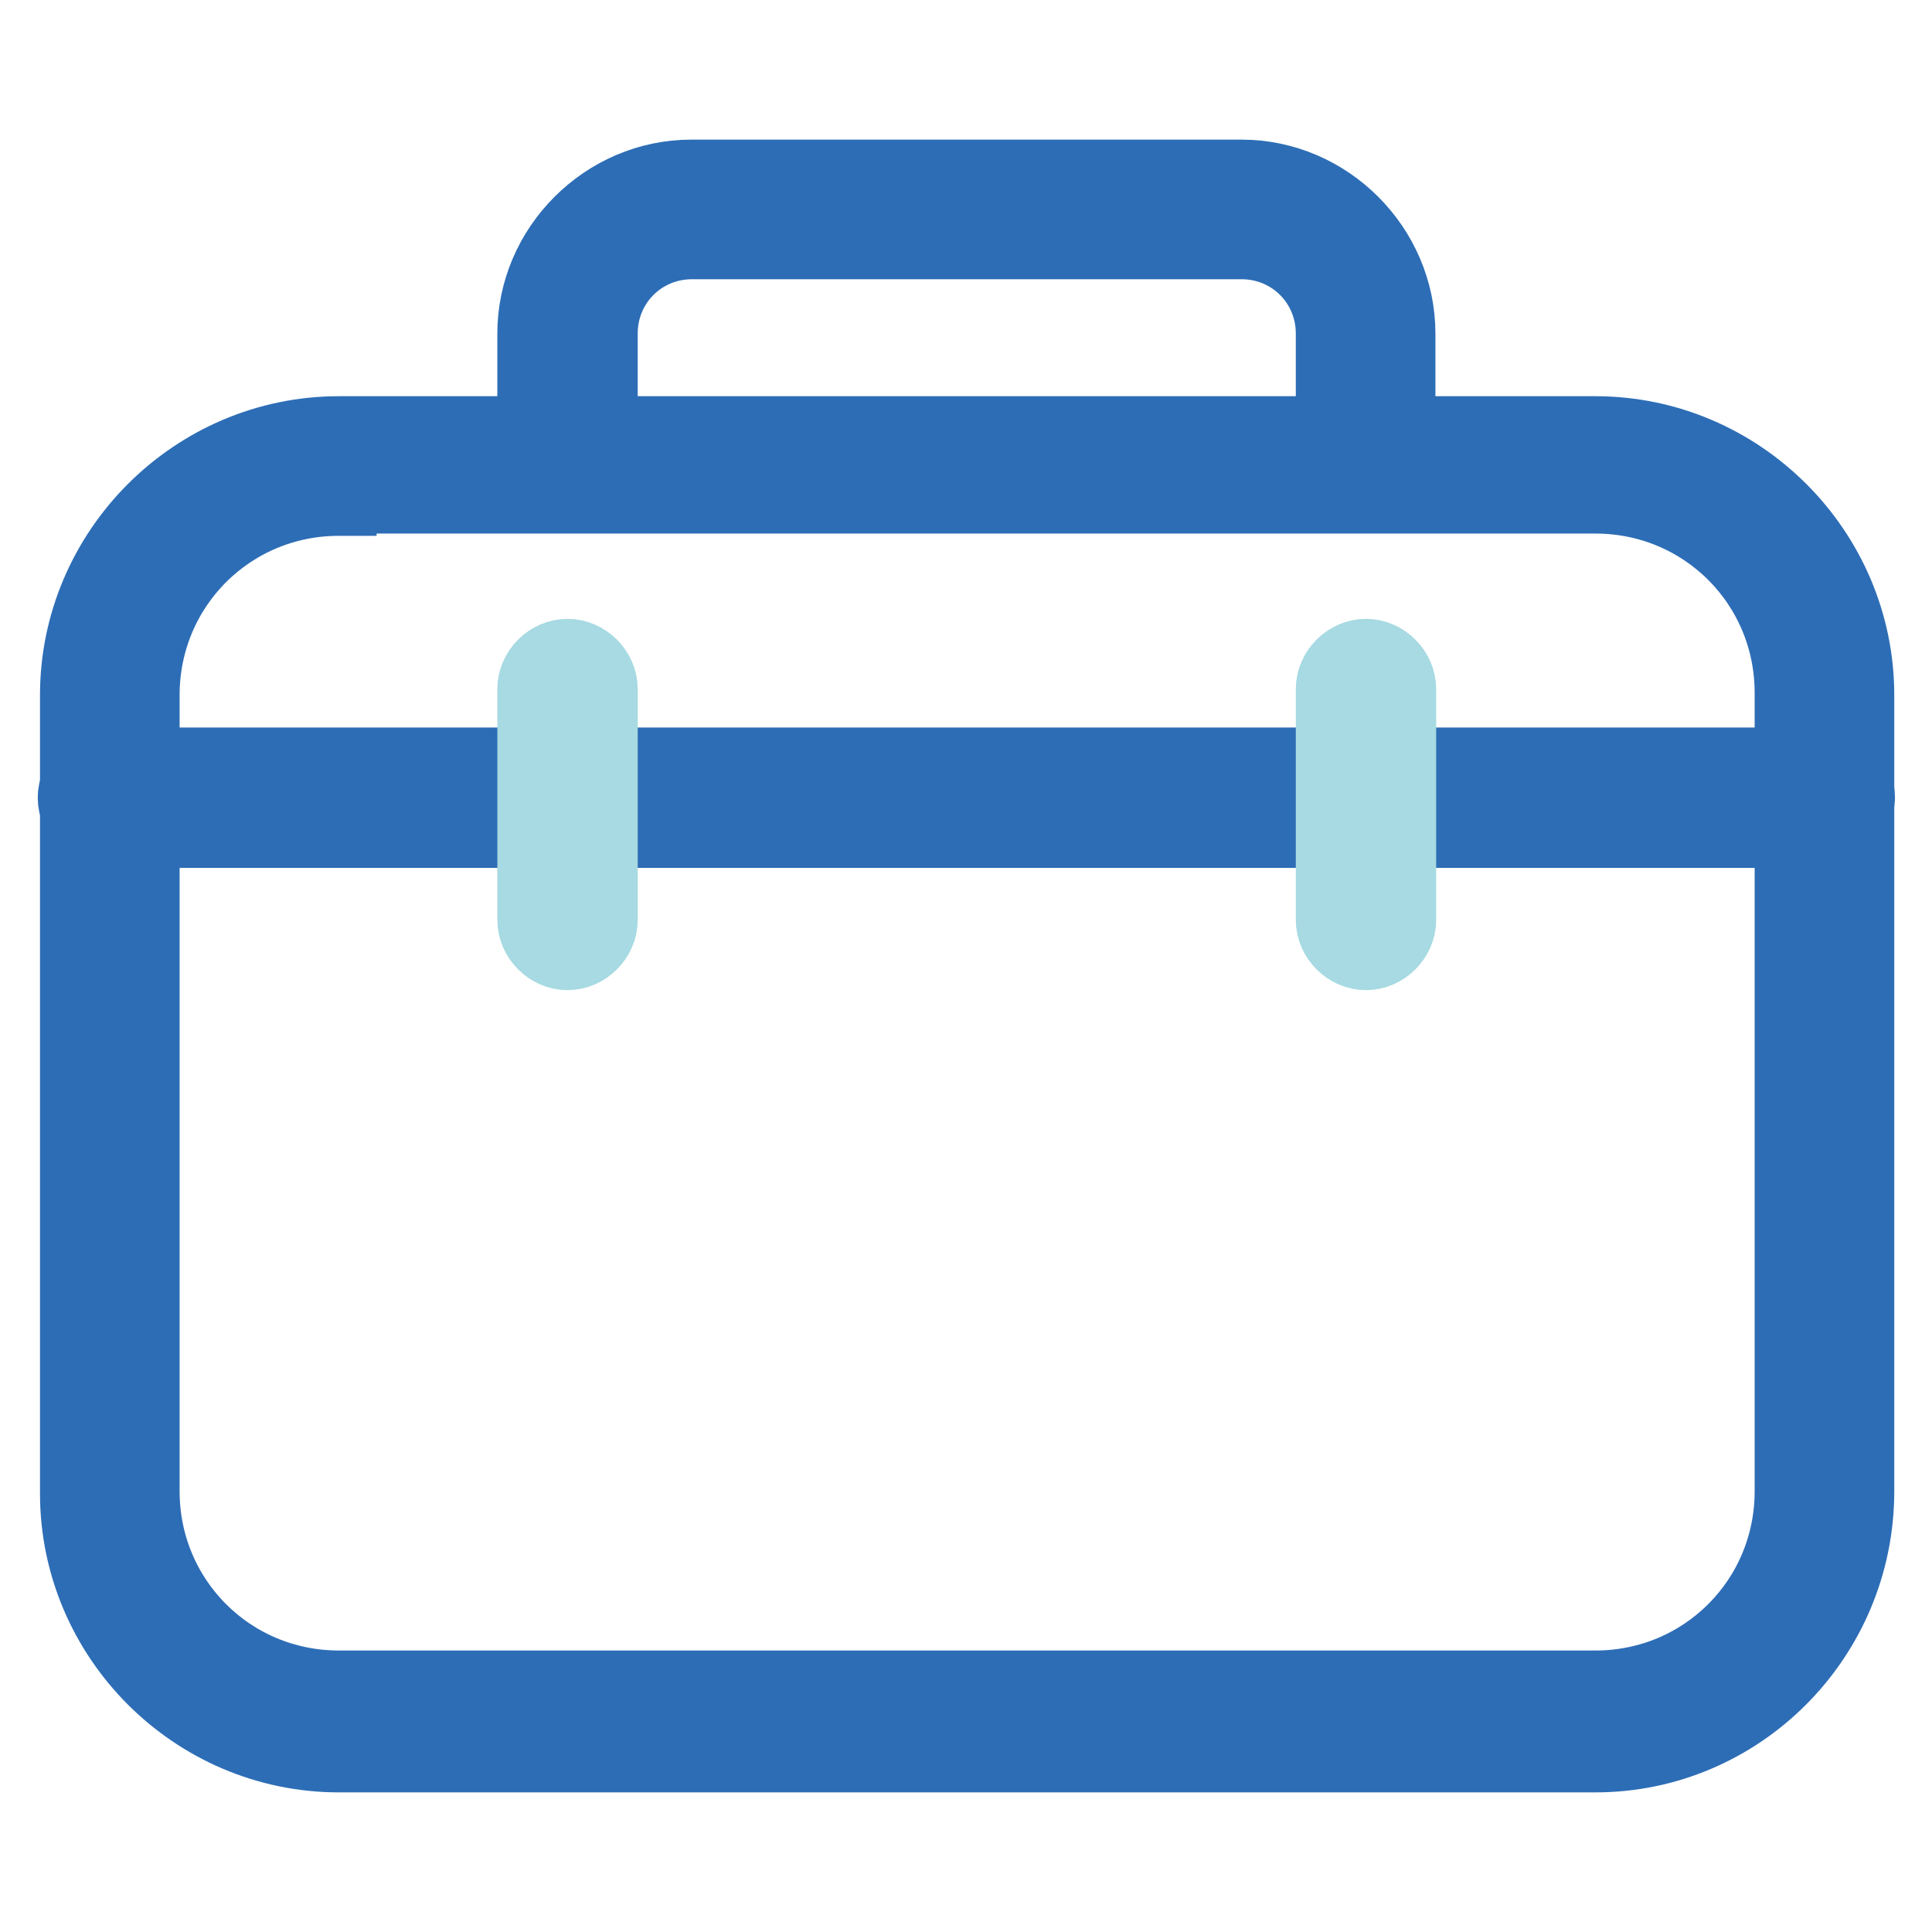
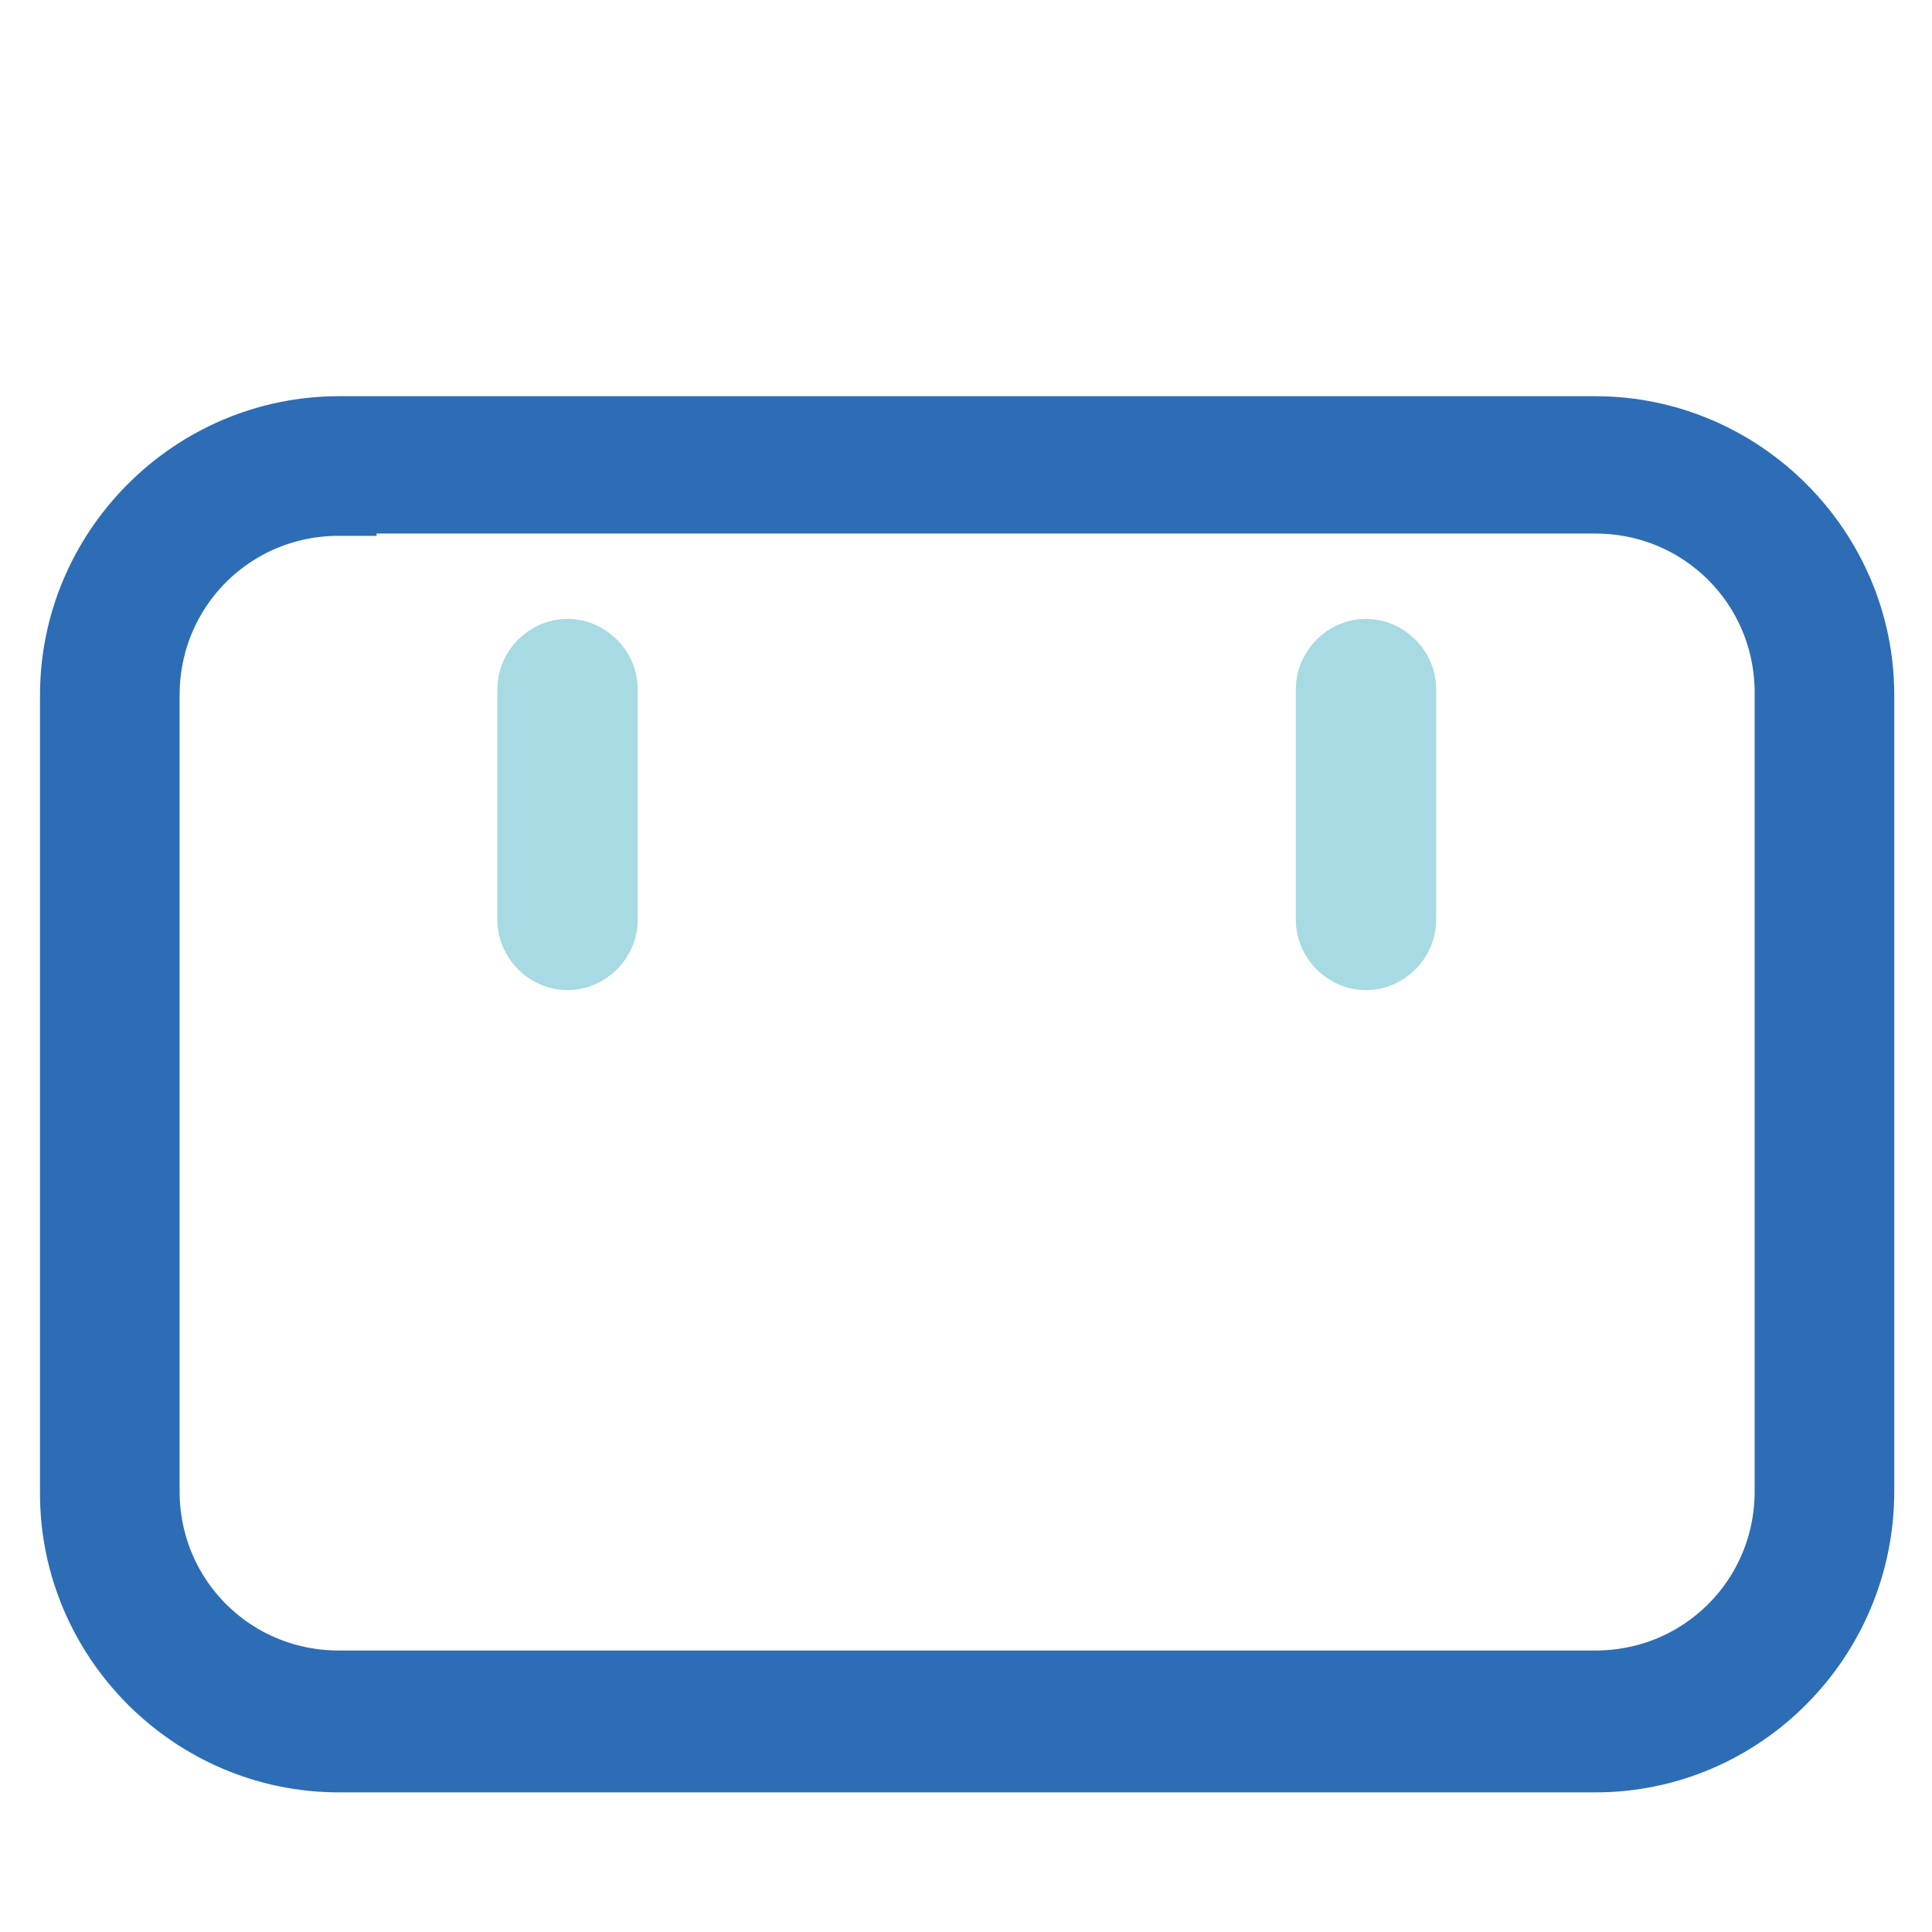
<svg xmlns="http://www.w3.org/2000/svg" version="1.1" x="0px" y="0px" viewBox="0 0 256 256" enable-background="new 0 0 256 256" xml:space="preserve">
  <g>
    <path stroke-width="10" fill-opacity="0" stroke="#2d6db6" d="M211.4,232.5H44.9c-19,0-34.6-15.6-34.6-34.6V92.1c0-19,15.6-34.6,34.6-34.6h166.5 c19,0,34.6,15.6,34.6,34.6v105.5C246,216.9,230.4,232.5,211.4,232.5z M44.9,66c-14.5,0-26.1,11.6-26.1,26.1v105.5 c0,14.5,11.6,26.1,26.1,26.1h166.5c14.5,0,26.1-11.6,26.1-26.1V91.8c0-14.5-11.6-26.1-26.1-26.1H44.9V66z" />
-     <path stroke-width="10" fill-opacity="0" stroke="#2d6db6" d="M241.7,110H14.3c-2.3,0-4.3-2-4.3-4.3c0-2.3,2-4.3,4.3-4.3h227.5c2.3,0,4.3,2,4.3,4.3 C246,108,244,110,241.7,110z M181,62.6c-2.3,0-4.3-2-4.3-4.3V44.2c0-6.8-5.4-12.2-12.2-12.2H91.7c-6.8,0-12.2,5.4-12.2,12.2v14.2 c0,2.3-2,4.3-4.3,4.3c-2.3,0-4.3-2-4.3-4.3V44.2c0-11.3,9.4-20.7,20.7-20.7h72.9c11.3,0,20.7,9.4,20.7,20.7v14.2 C185.3,60.9,183.3,62.6,181,62.6z" />
    <path stroke-width="10" fill-opacity="0" stroke="#a7dae2" d="M75.2,126.2c-2.3,0-4.3-2-4.3-4.3V91.3c0-2.3,2-4.3,4.3-4.3c2.3,0,4.3,2,4.3,4.3v30.6 C79.5,124.2,77.5,126.2,75.2,126.2z M181,126.2c-2.3,0-4.3-2-4.3-4.3V91.3c0-2.3,2-4.3,4.3-4.3s4.3,2,4.3,4.3v30.6 C185.3,124.2,183.3,126.2,181,126.2z" />
  </g>
</svg>